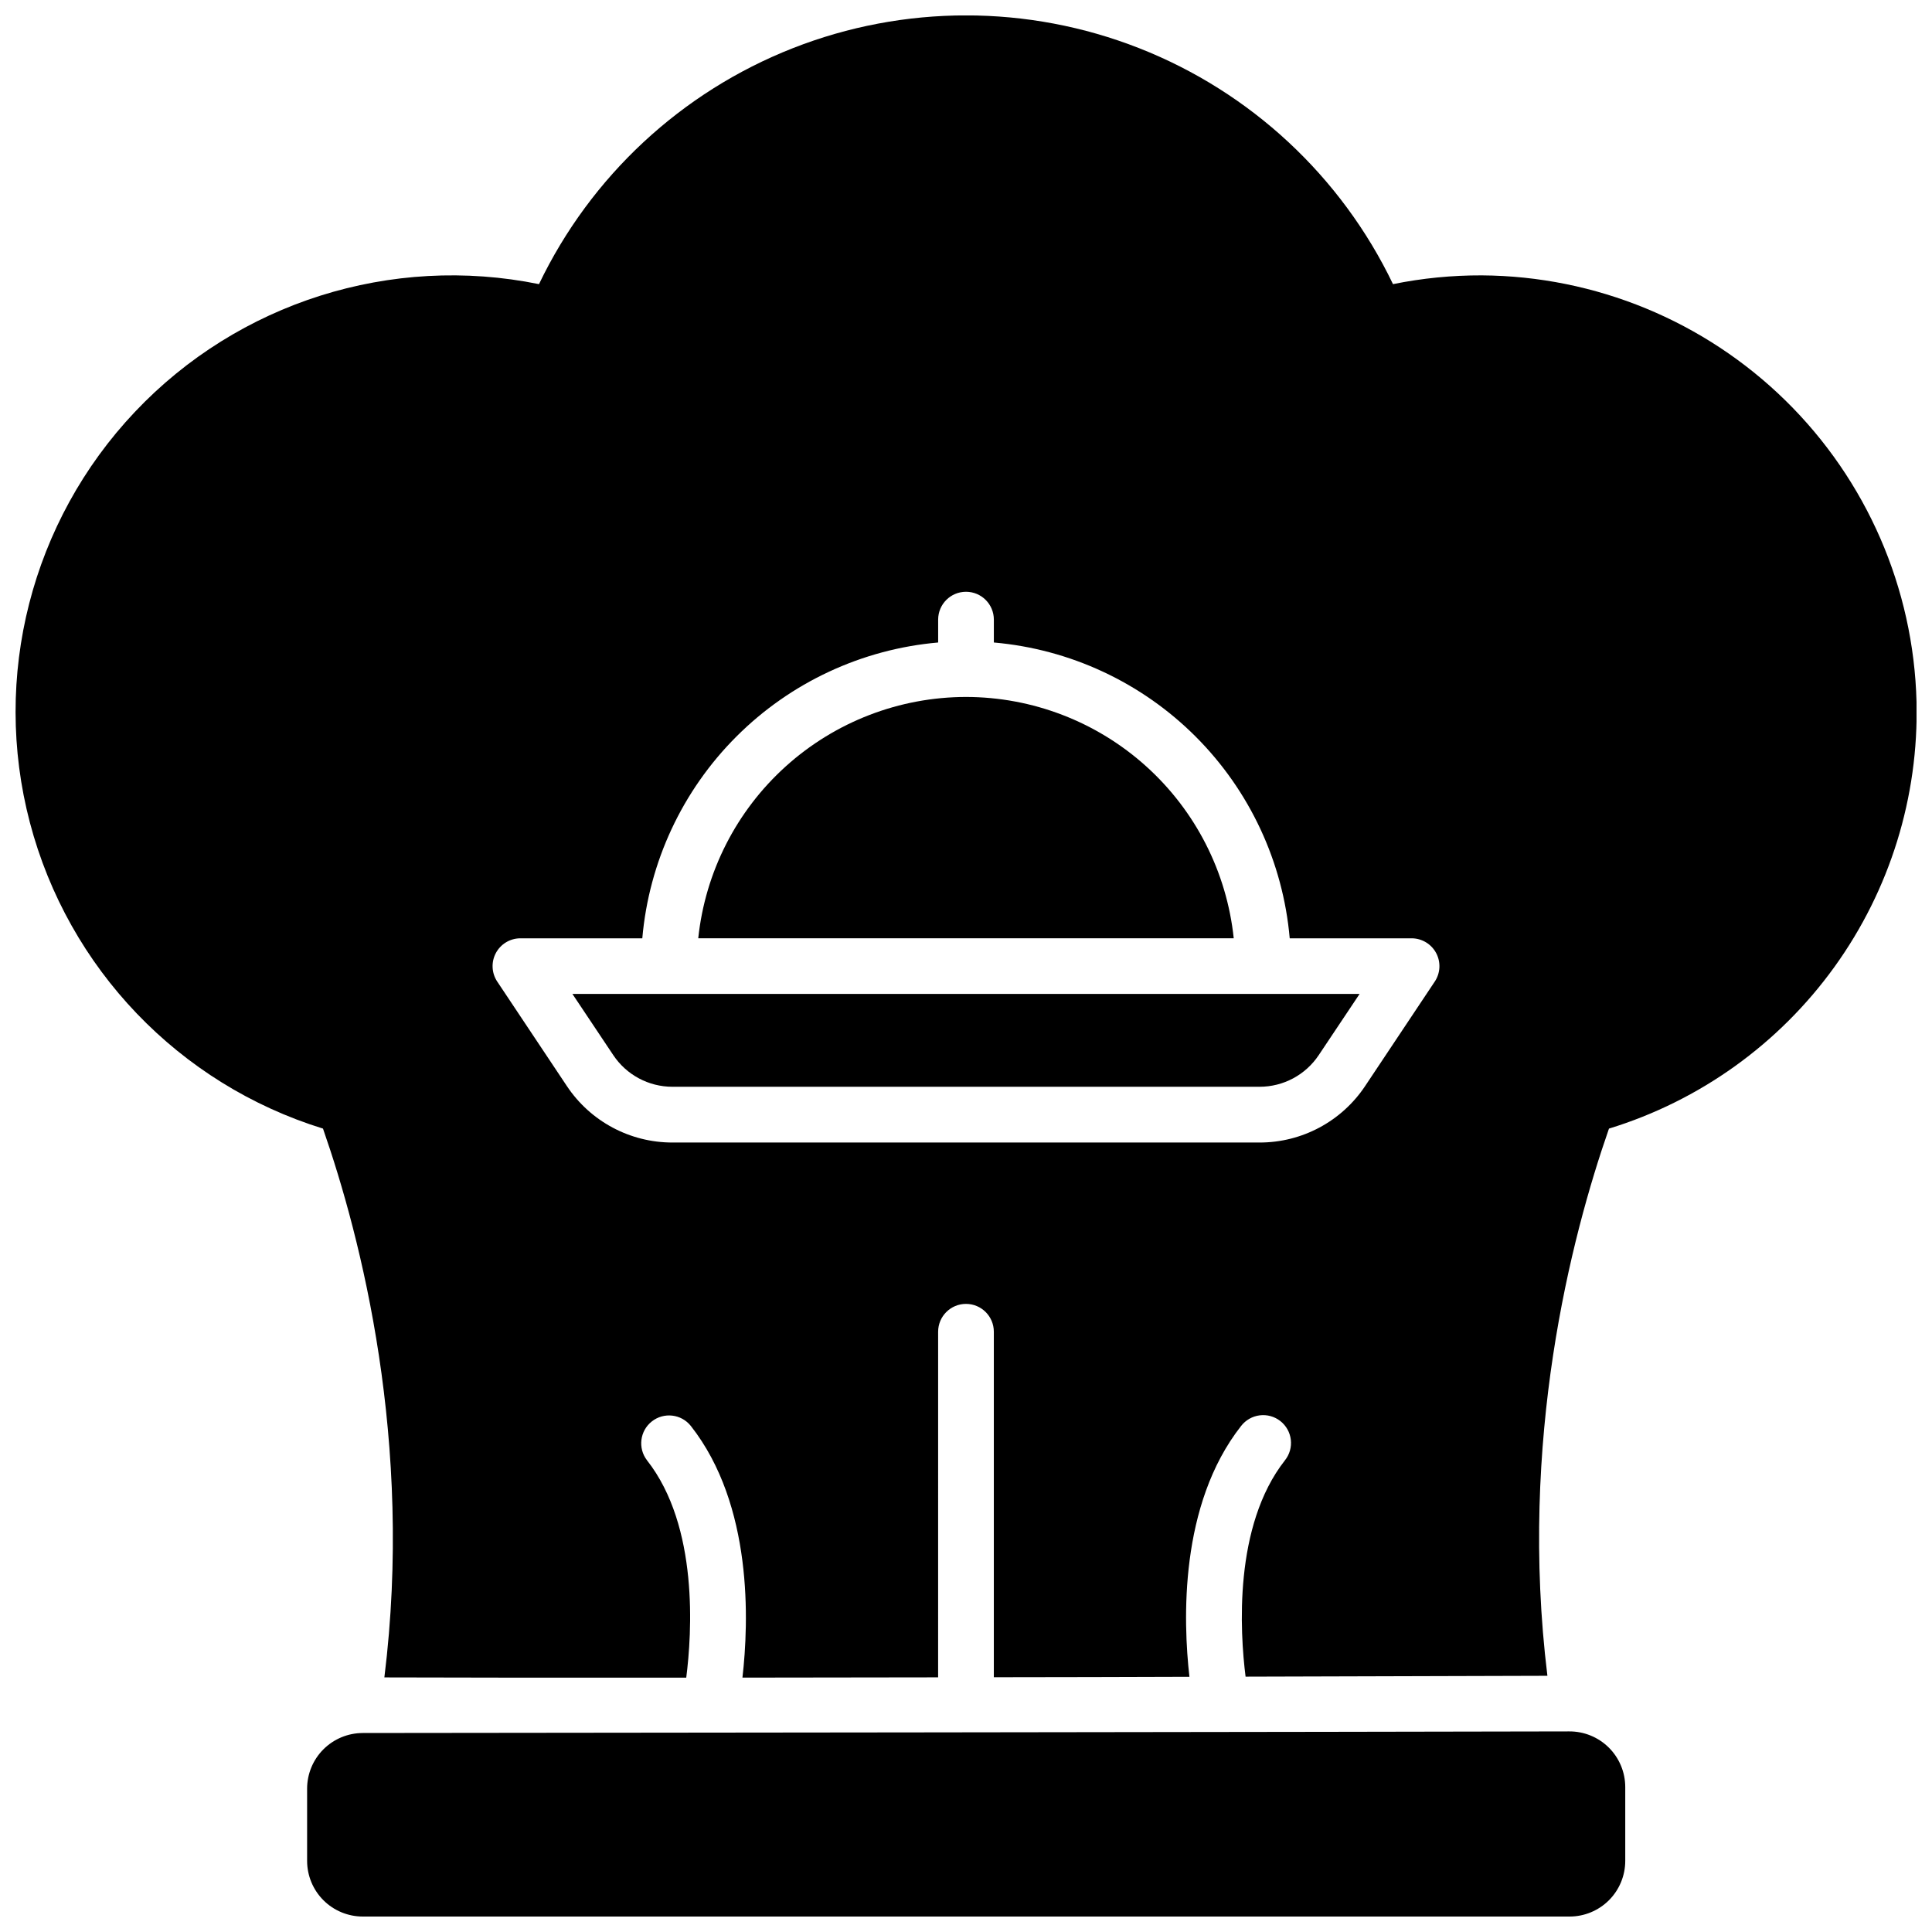
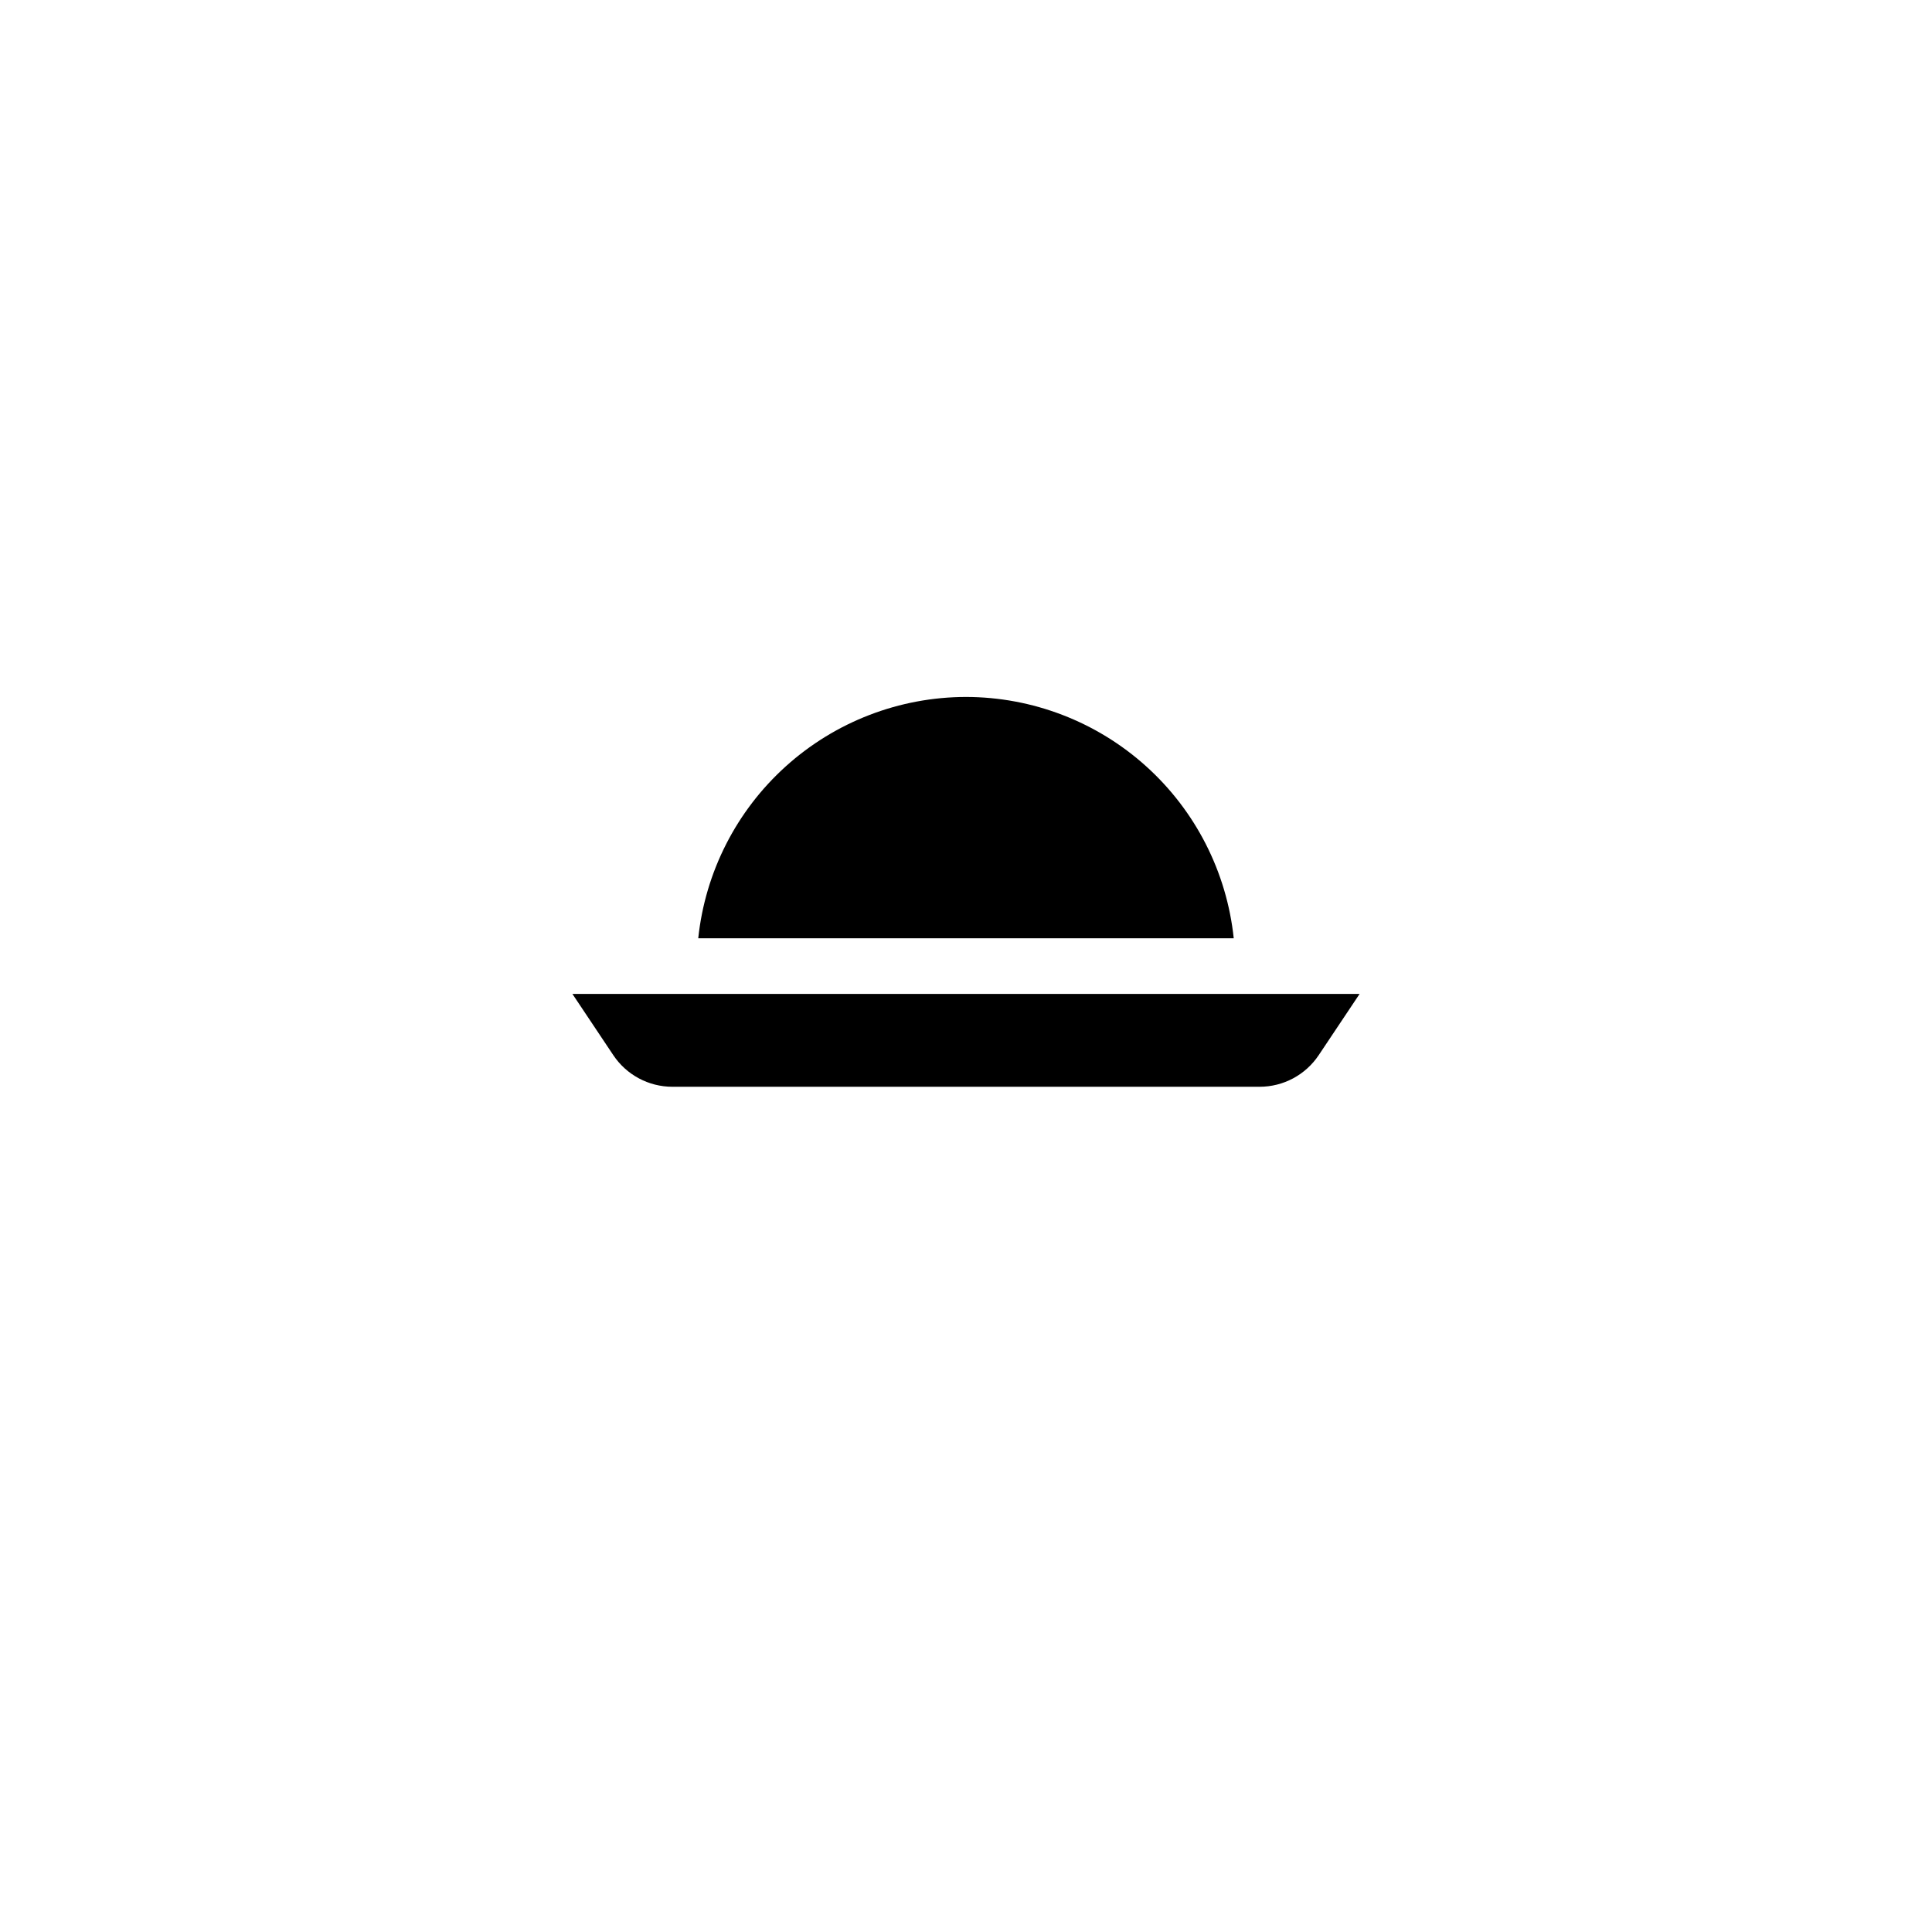
<svg xmlns="http://www.w3.org/2000/svg" width="800px" height="800px" version="1.1" viewBox="144 144 512 512">
  <defs>
    <clipPath id="b">
-       <path d="m225 602h350v49.902h-350z" />
-     </clipPath>
+       </clipPath>
    <clipPath id="a">
-       <path d="m148.09 148.09h503.81v440.91h-503.81z" />
-     </clipPath>
+       </clipPath>
  </defs>
  <g clip-path="url(#b)">
    <path d="m559.85 602.84c-37.797 0.117-312.75 0.441-319.7 0.422v0.004c-3.914 0-7.672 1.555-10.438 4.32-2.769 2.769-4.324 6.523-4.324 10.438v19.121c0 3.914 1.555 7.668 4.324 10.438 2.766 2.766 6.523 4.32 10.438 4.32h319.8c3.914 0 7.668-1.555 10.438-4.32 2.766-2.769 4.32-6.523 4.32-10.438v-19.543c0-3.934-1.566-7.703-4.356-10.473-2.789-2.769-6.57-4.312-10.5-4.289z" />
  </g>
  <path d="m400 328.7c-17.637 0.02-34.645 6.566-47.742 18.375-13.102 11.809-21.371 28.043-23.215 45.582h141.91c-1.844-17.539-10.113-33.773-23.215-45.582-13.098-11.809-30.102-18.355-47.738-18.375z" />
  <path d="m306.52 423.61c3.496 5.25 9.387 8.402 15.695 8.395h155.58c6.305 0.004 12.191-3.148 15.688-8.395l10.824-16.207h-208.61z" />
  <g clip-path="url(#a)">
    <path d="m651.9 330c-0.762-30.113-13.215-58.75-34.719-79.844s-50.375-32.992-80.496-33.18c-7.902-0.027-15.785 0.75-23.527 2.324-13.715-28.586-37.742-50.922-67.25-62.523-29.508-11.598-62.312-11.598-91.824 0-29.508 11.602-53.531 33.938-67.246 62.523-39.152-7.969-79.641 4.832-107.09 33.859-27.453 29.027-37.973 70.168-27.832 108.81 10.145 38.645 39.512 69.312 77.68 81.121 10.105 28.988 24.008 83.012 16.266 145.44 21.324 0.07 49.082 0.09 80 0.07 1.496-11.672 3.367-40.078-10.391-57.594v-0.004c-2.481-3.211-1.906-7.816 1.285-10.32 3.188-2.504 7.801-1.965 10.324 1.207 16.5 21 15.371 52.004 13.676 66.695l51.855-0.07 0.004-91.59c0-4.074 3.305-7.379 7.383-7.379 4.074 0 7.379 3.305 7.379 7.379v91.562c17.309 0 34.734-0.07 51.836-0.117-1.684-14.762-2.727-45.578 13.699-66.48 1.203-1.555 2.977-2.566 4.926-2.809 1.953-0.246 3.922 0.301 5.469 1.516s2.547 2.996 2.773 4.949c0.23 1.953-0.332 3.918-1.559 5.457-13.656 17.387-11.918 45.512-10.43 57.328 28.695-0.07 56.09-0.148 79.988-0.227-7.637-62.246 6.238-116.11 16.316-145.01 24.059-7.387 45.043-22.438 59.754-42.852 14.715-20.418 22.352-45.082 21.75-70.242zm-127.68 74.137-18.449 27.68c-6.231 9.359-16.734 14.977-27.977 14.965h-155.59c-11.242 0.012-21.746-5.606-27.977-14.965l-18.449-27.68c-1.508-2.266-1.648-5.176-0.367-7.578 1.285-2.398 3.785-3.898 6.508-3.898h32.297c1.766-20.199 10.594-39.129 24.934-53.465 14.336-14.34 33.27-23.164 53.469-24.93v-6.062c0-4.074 3.305-7.379 7.383-7.379 4.074 0 7.379 3.305 7.379 7.379v6.062c20.199 1.766 39.133 10.59 53.473 24.93 14.336 14.336 23.164 33.266 24.934 53.465h32.293c2.723 0 5.223 1.5 6.508 3.898 1.285 2.402 1.145 5.312-0.367 7.578z" />
  </g>
</svg>